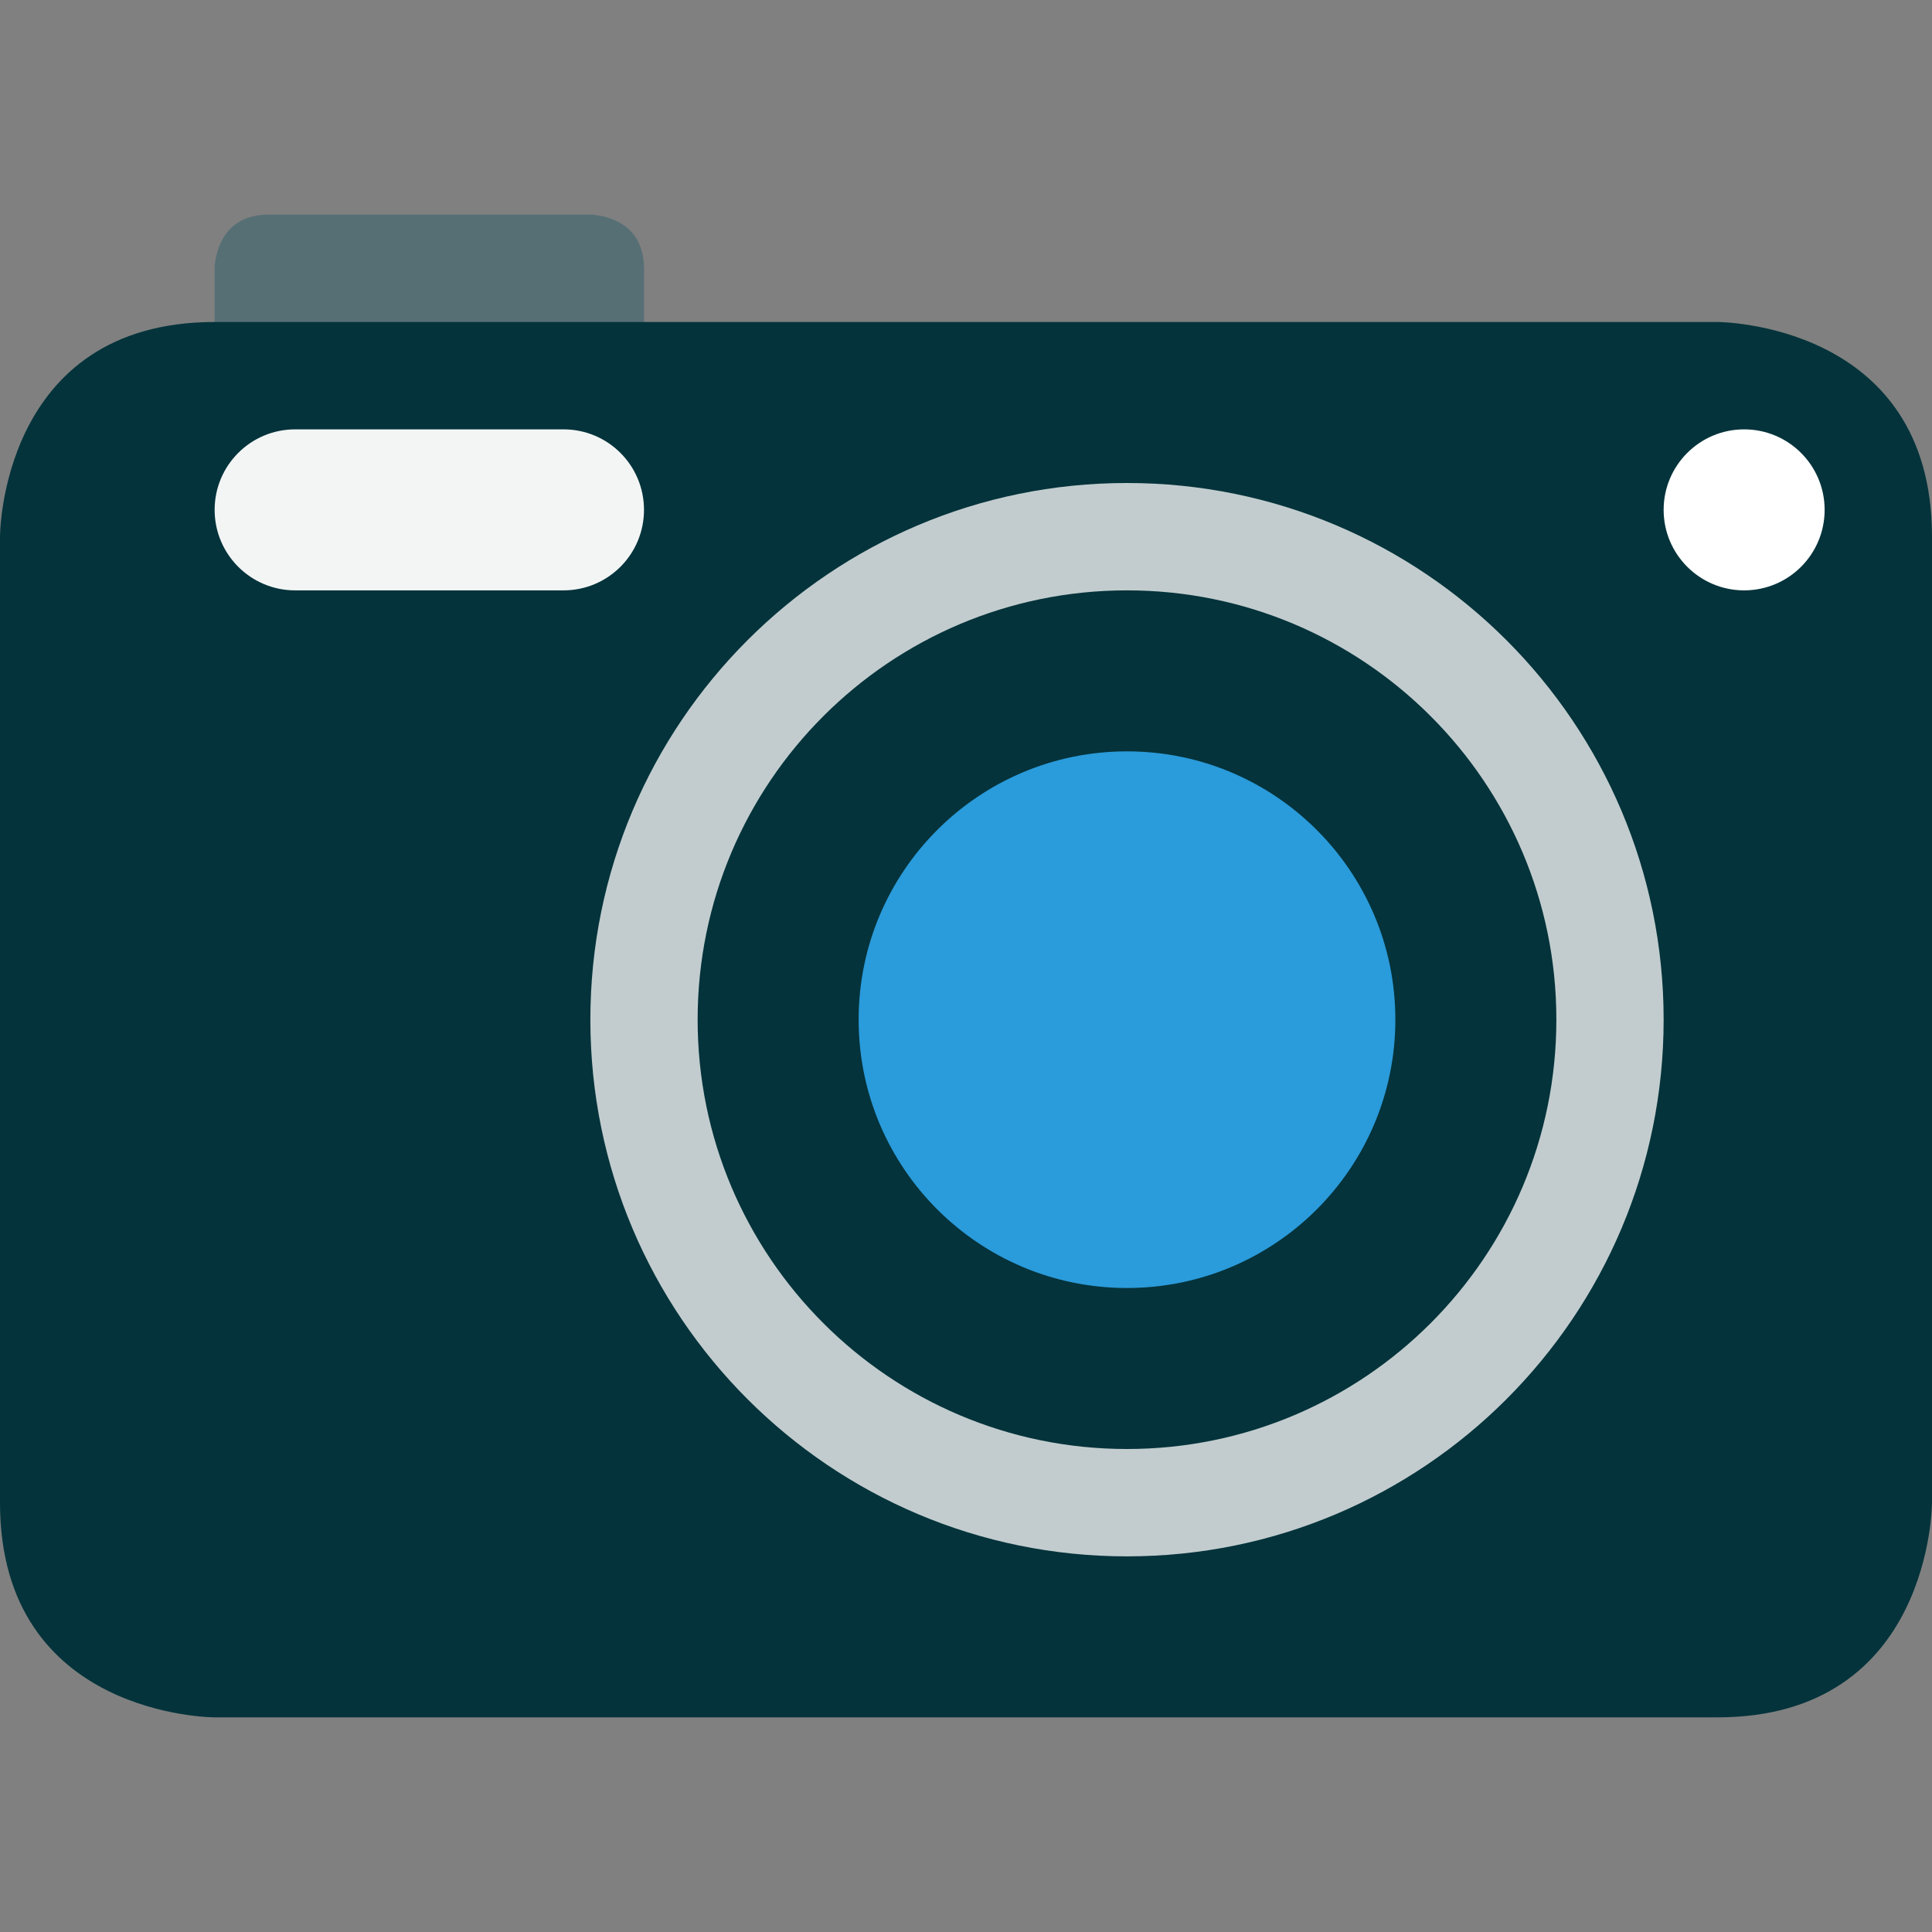
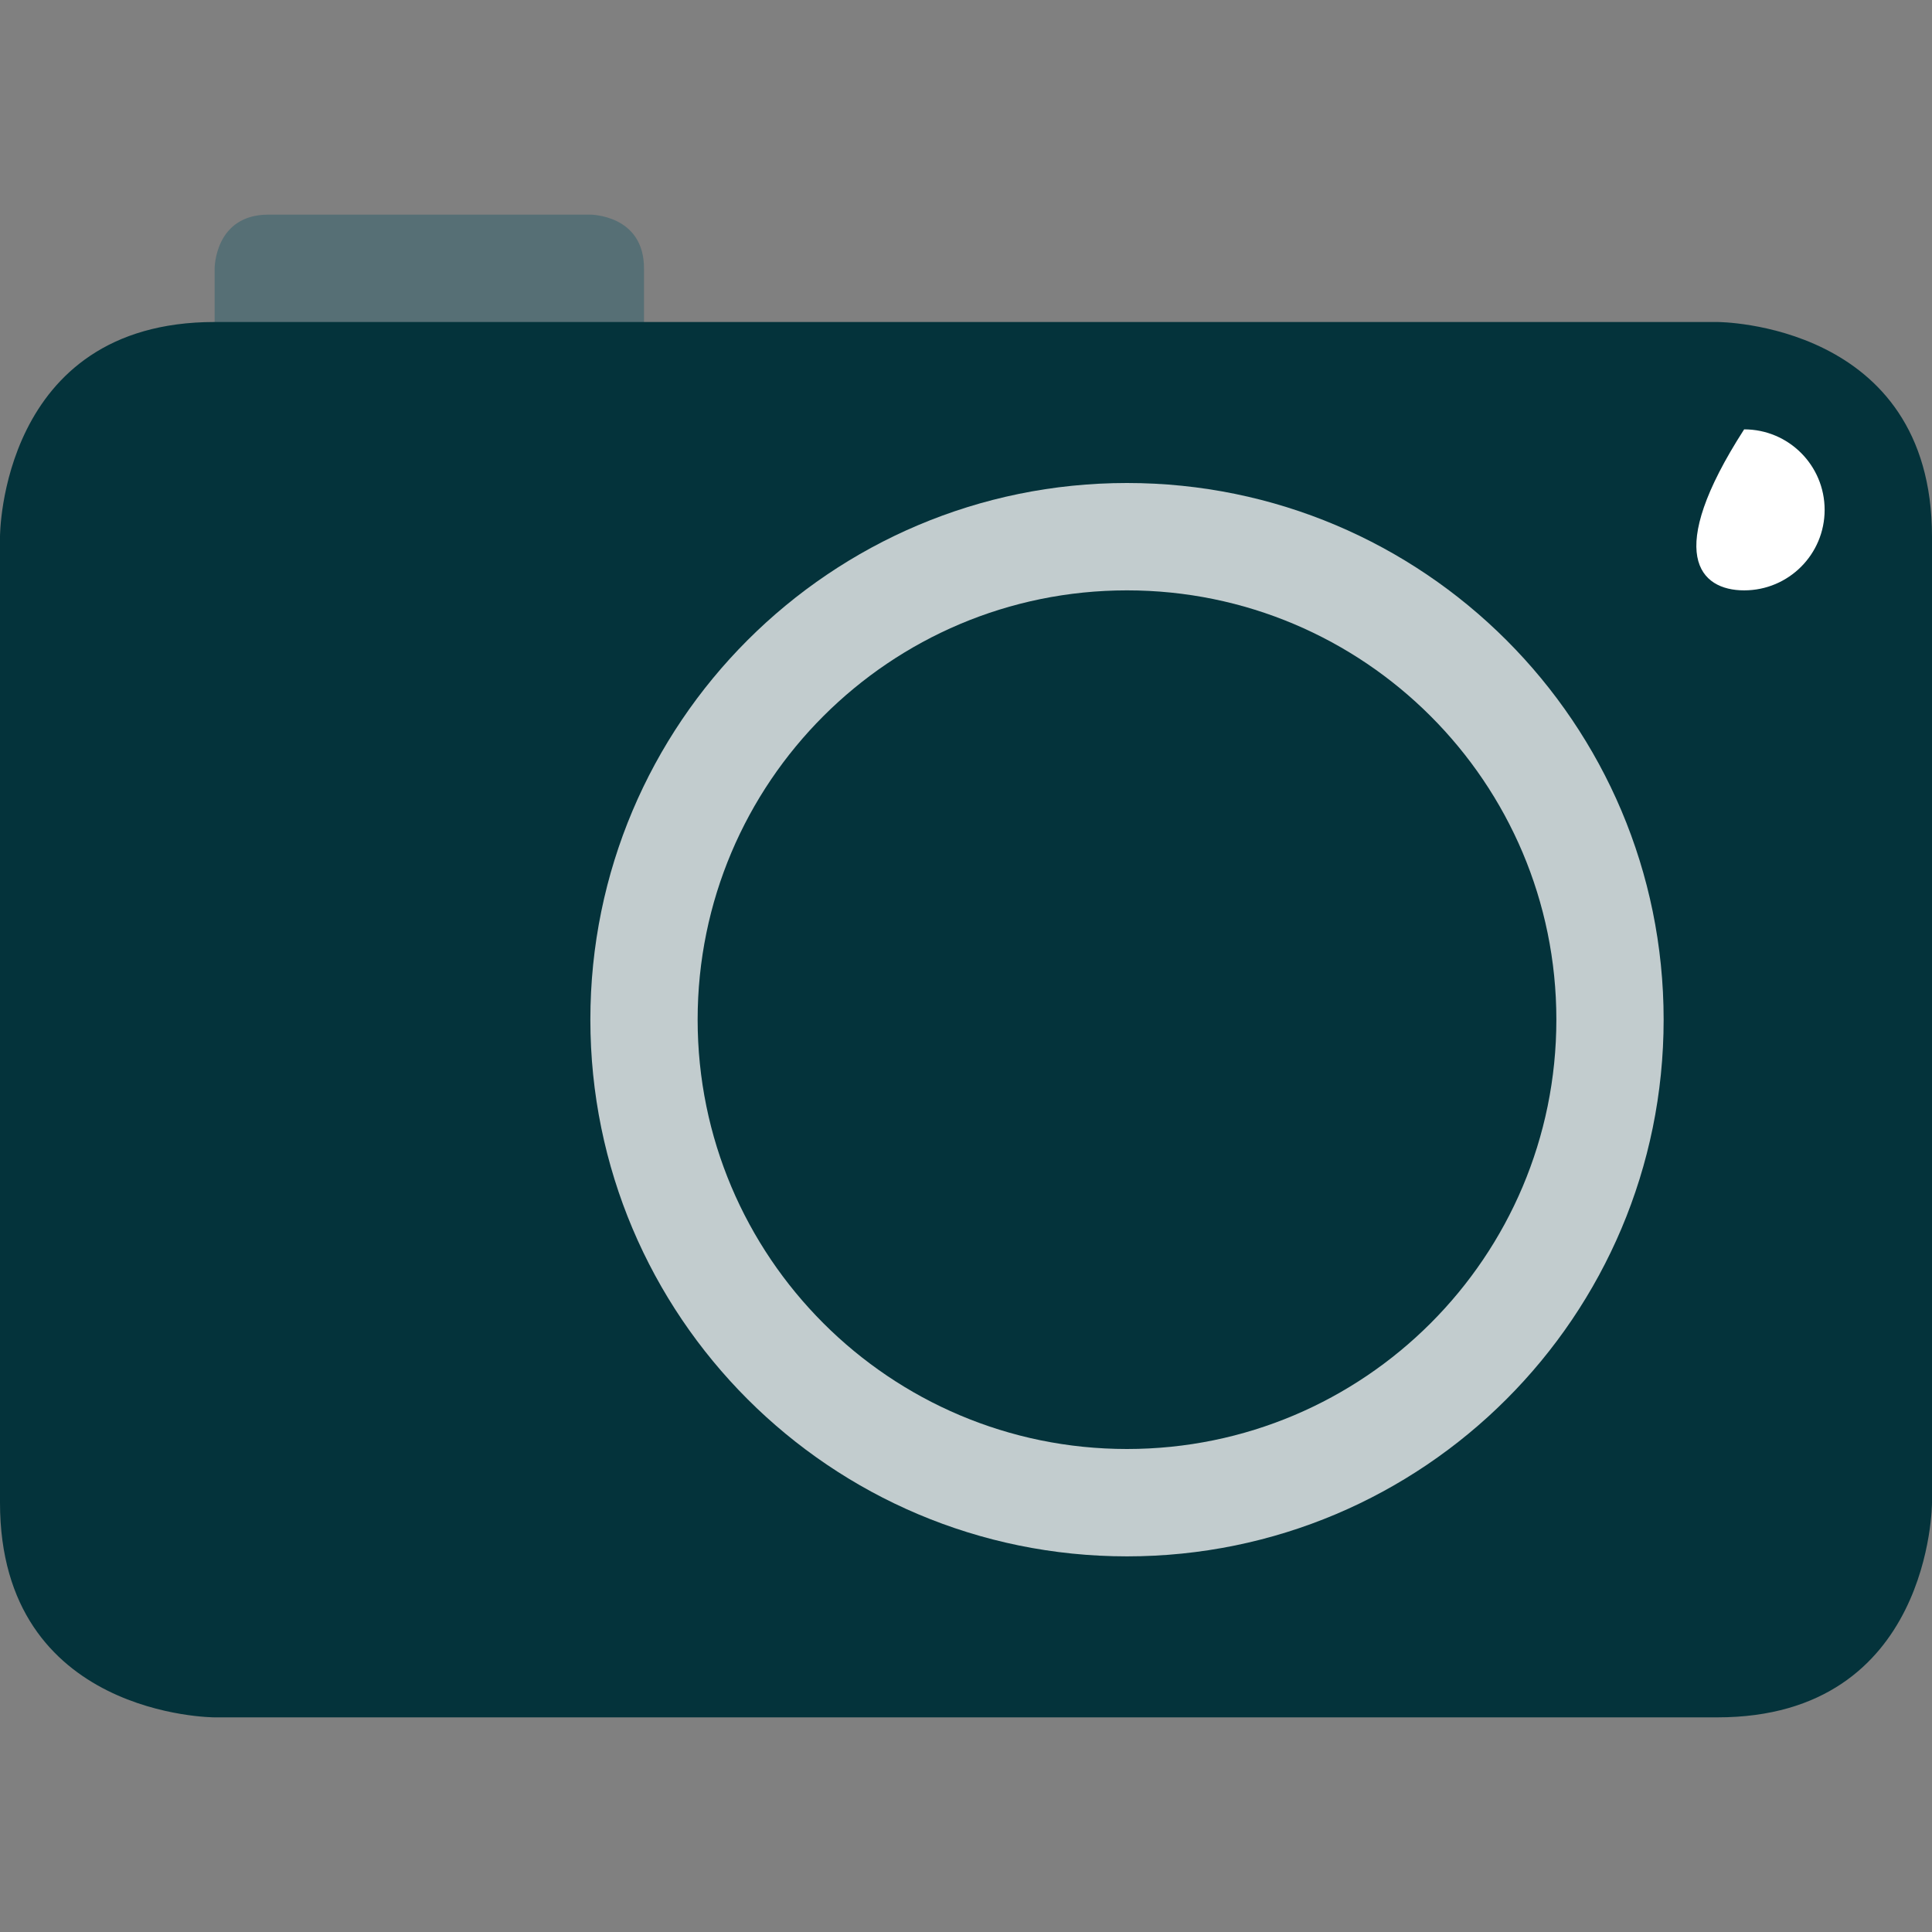
<svg xmlns="http://www.w3.org/2000/svg" width="21" height="21" viewBox="0 0 21 21" fill="none">
  <rect x="0" y="0" width="21" height="21" fill="#808080" stroke="none" />
  <path d="M2.333 2.917C2.333 2.917 2.333 2.333 2.917 2.333H6.417C6.417 2.333 7 2.333 7 2.917V4.083H2.333V2.917Z" fill="#566F75" />
  <path d="M0 5.833C0 5.833 0 3.5 2.333 3.5H18.667C18.667 3.5 21 3.5 21 5.833V16.333C21 16.333 21 18.667 18.667 18.667H2.333C2.333 18.667 0 18.667 0 16.333V5.833Z" fill="#04333B" />
  <path d="M12.25 16.917C15.472 16.917 18.083 14.305 18.083 11.083C18.083 7.862 15.472 5.25 12.25 5.25C9.028 5.25 6.417 7.862 6.417 11.083C6.417 14.305 9.028 16.917 12.25 16.917Z" fill="#C2CCCE" />
  <path d="M12.25 15.75C14.827 15.75 16.917 13.661 16.917 11.083C16.917 8.506 14.827 6.417 12.25 6.417C9.673 6.417 7.583 8.506 7.583 11.083C7.583 13.661 9.673 15.75 12.25 15.75Z" fill="#04333B" />
-   <path d="M12.25 14C13.861 14 15.167 12.694 15.167 11.083C15.167 9.473 13.861 8.167 12.25 8.167C10.639 8.167 9.333 9.473 9.333 11.083C9.333 12.694 10.639 14 12.25 14Z" fill="#2A9BDB" />
-   <path d="M18.958 6.417C19.442 6.417 19.833 6.025 19.833 5.542C19.833 5.059 19.442 4.667 18.958 4.667C18.475 4.667 18.083 5.059 18.083 5.542C18.083 6.025 18.475 6.417 18.958 6.417Z" fill="white" />
-   <path d="M7 5.542C7 6.025 6.609 6.417 6.125 6.417H3.208C2.725 6.417 2.333 6.025 2.333 5.542C2.333 5.058 2.725 4.667 3.208 4.667H6.125C6.609 4.667 7 5.058 7 5.542Z" fill="#F3F5F5" />
+   <path d="M18.958 6.417C19.442 6.417 19.833 6.025 19.833 5.542C19.833 5.059 19.442 4.667 18.958 4.667C18.083 6.025 18.475 6.417 18.958 6.417Z" fill="white" />
</svg>